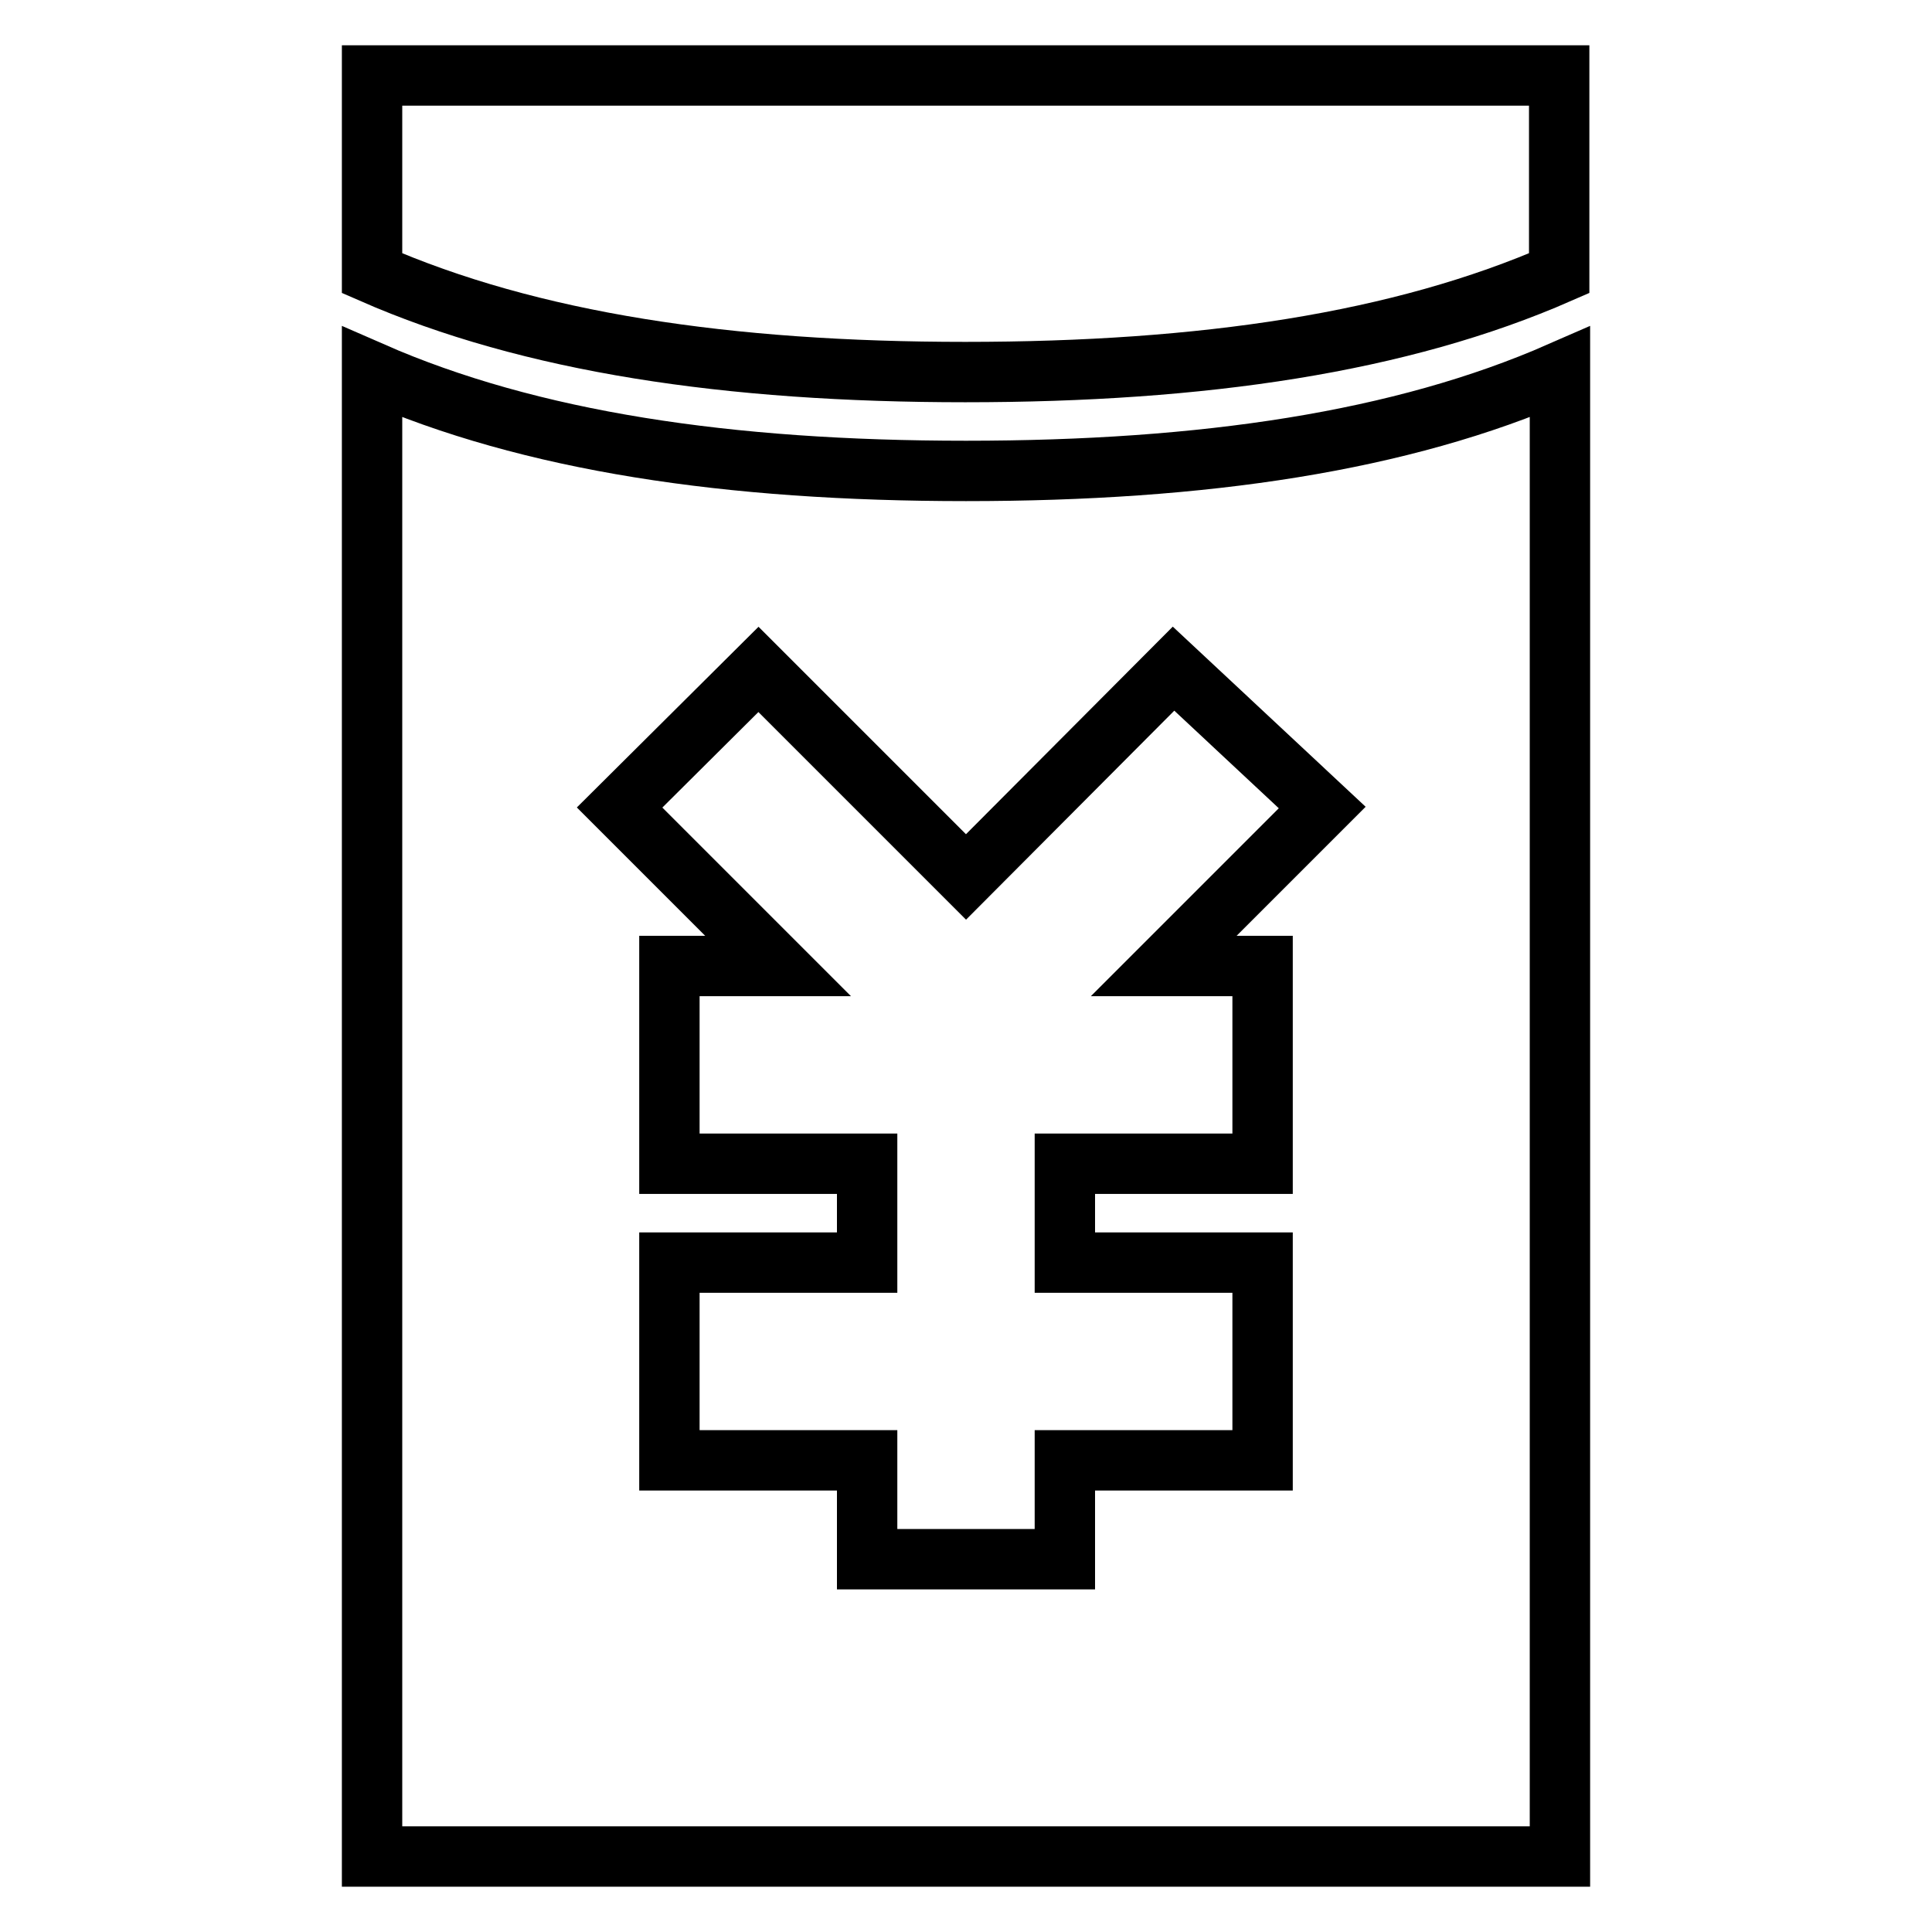
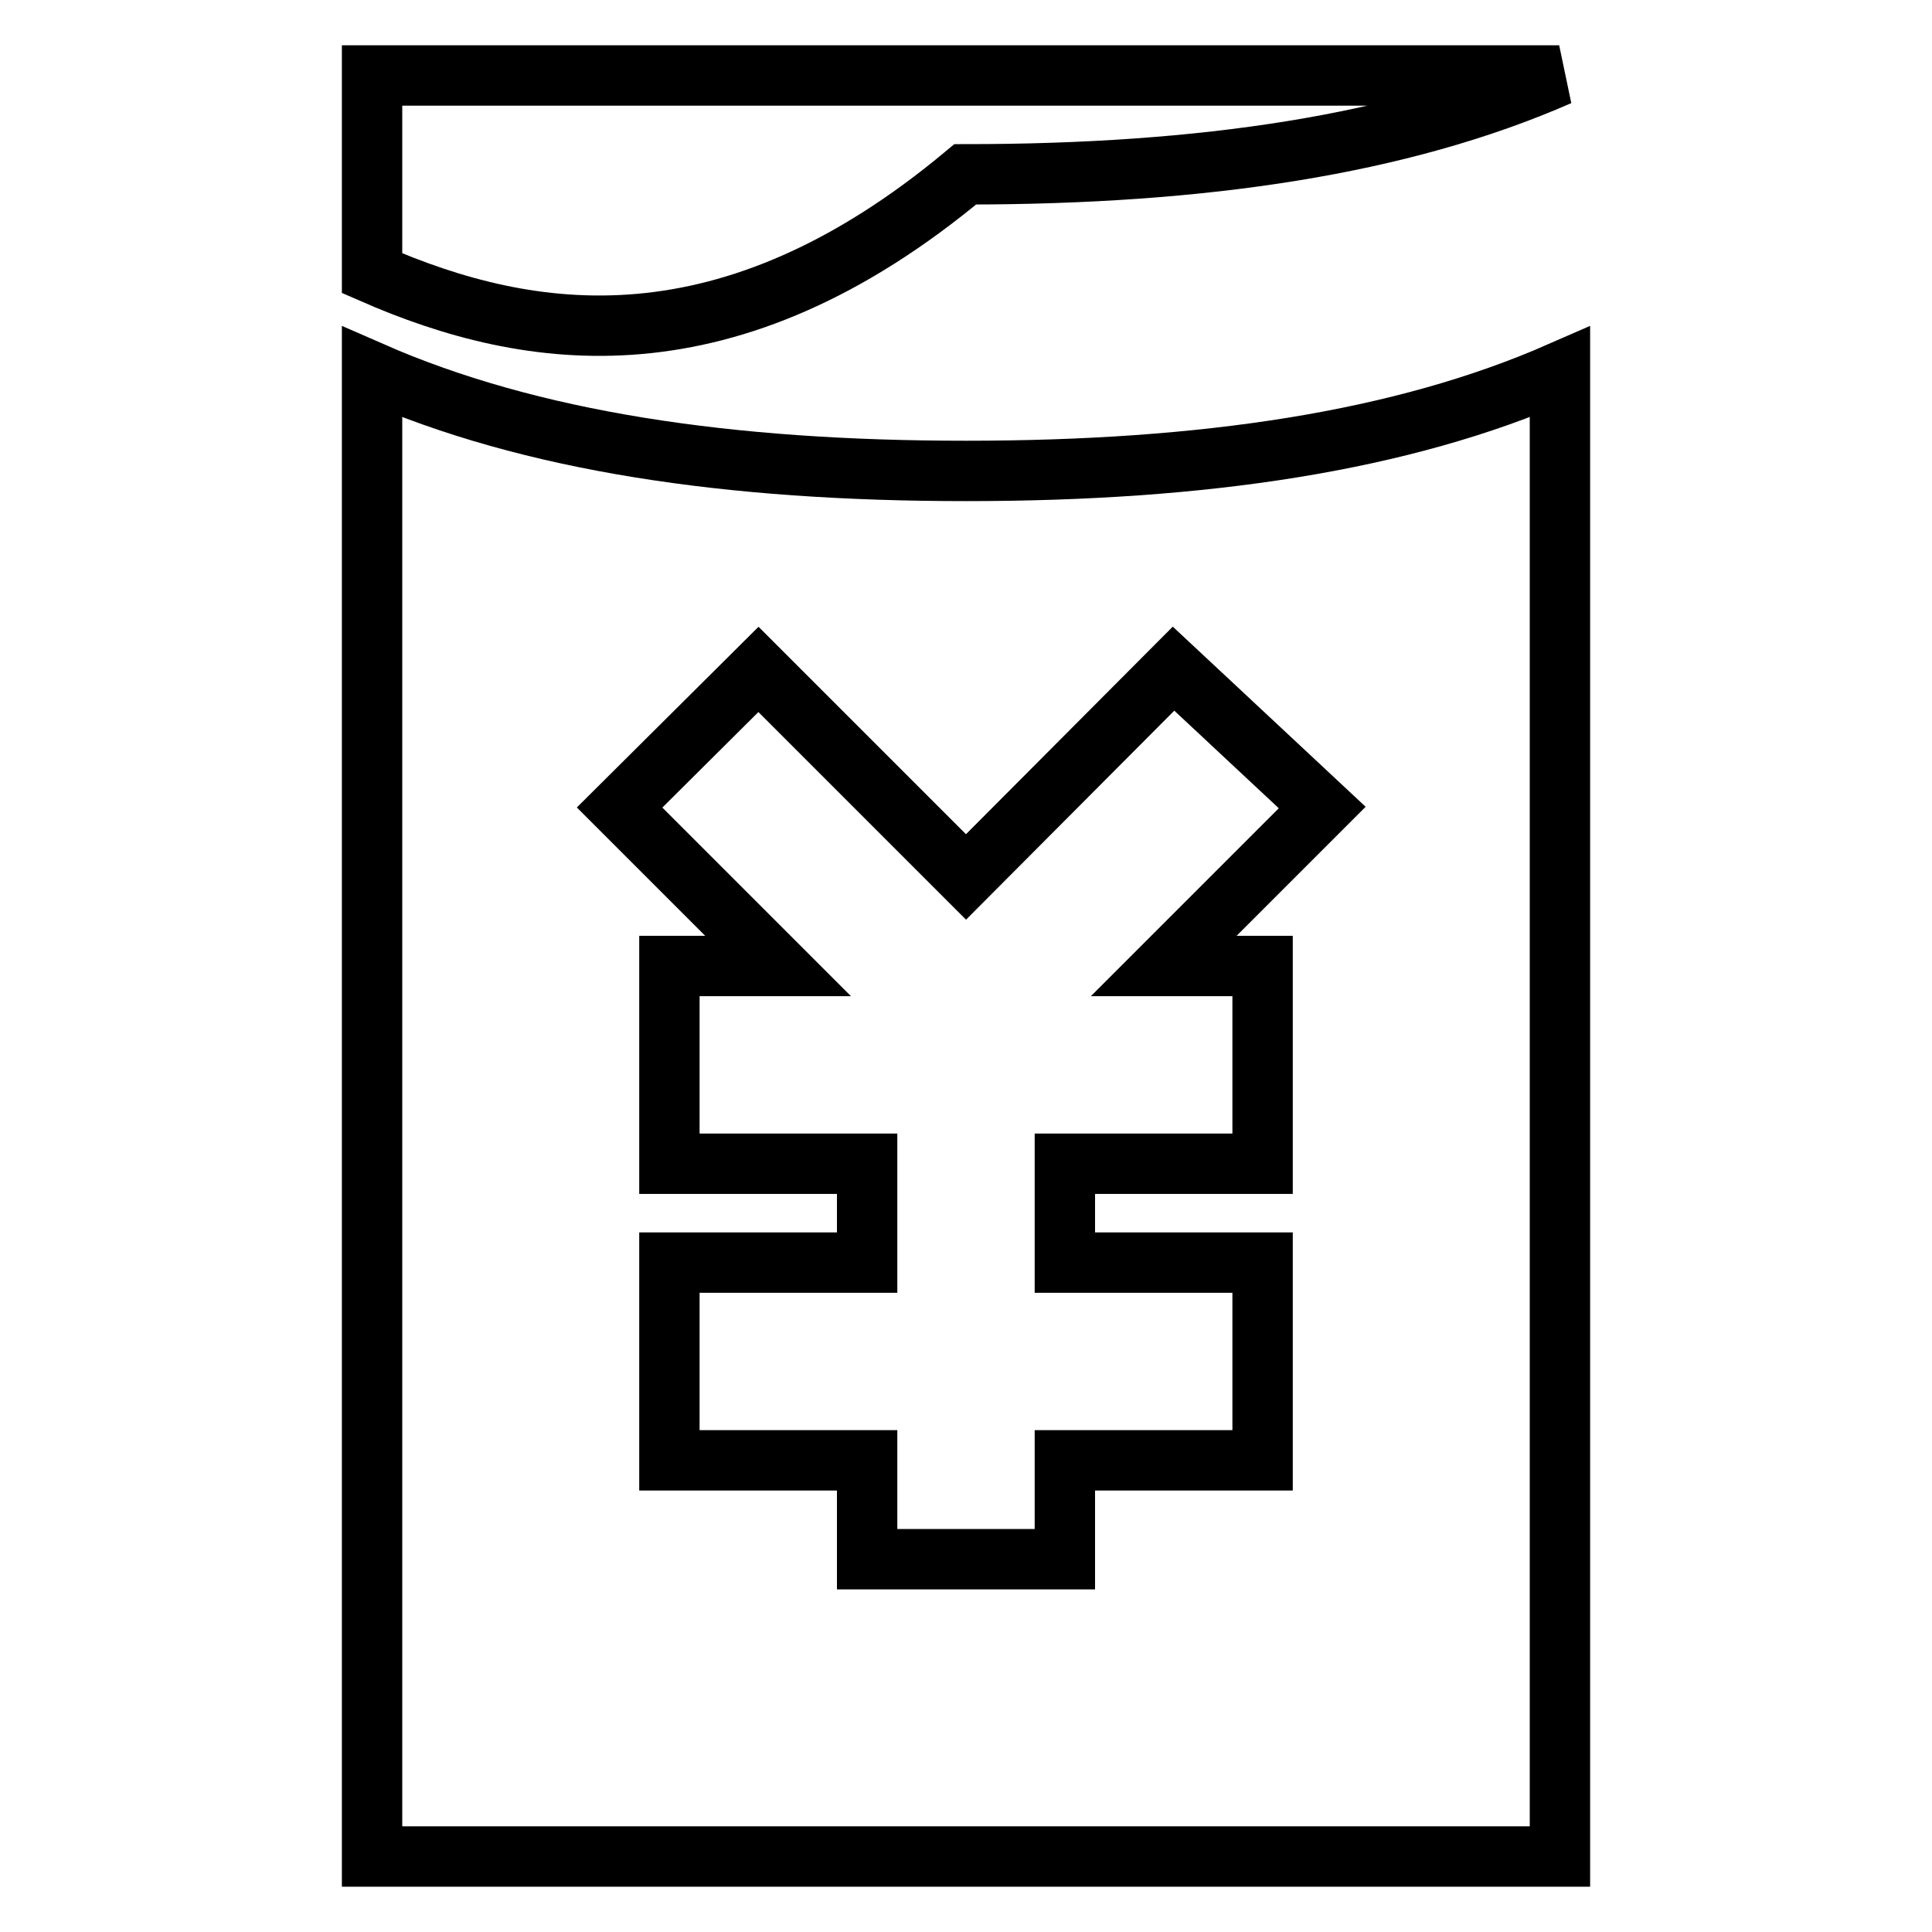
<svg xmlns="http://www.w3.org/2000/svg" version="1.1" x="0px" y="0px" viewBox="0 0 256 256" enable-background="new 0 0 256 256" xml:space="preserve">
  <g>
-     <path stroke-width="8" fill-opacity="0" stroke="#000000" d="M141.1,167.3v-13.1h26.2V128h-13.1l21-21l-19.7-18.4L128,116.2l-27.5-27.5L82.1,107l21,21H88.7v26.2h26.2 v13.1H88.7v26.2h26.2v13.1h26.2v-13.1h26.2v-26.2H141.1z M49.3,49.3c21,9.2,47.2,13.1,78.7,13.1c31.5,0,57.7-3.9,78.7-13.1V246 H49.3V49.3z M49.3,36.2V10h157.3v26.2c-21,9.2-47.2,13.1-78.7,13.1C96.5,49.3,70.3,45.4,49.3,36.2z" />
+     <path stroke-width="8" fill-opacity="0" stroke="#000000" d="M141.1,167.3v-13.1h26.2V128h-13.1l21-21l-19.7-18.4L128,116.2l-27.5-27.5L82.1,107l21,21H88.7v26.2h26.2 v13.1H88.7v26.2h26.2v13.1h26.2v-13.1h26.2v-26.2H141.1z M49.3,49.3c21,9.2,47.2,13.1,78.7,13.1c31.5,0,57.7-3.9,78.7-13.1V246 H49.3V49.3z M49.3,36.2V10h157.3c-21,9.2-47.2,13.1-78.7,13.1C96.5,49.3,70.3,45.4,49.3,36.2z" />
  </g>
</svg>